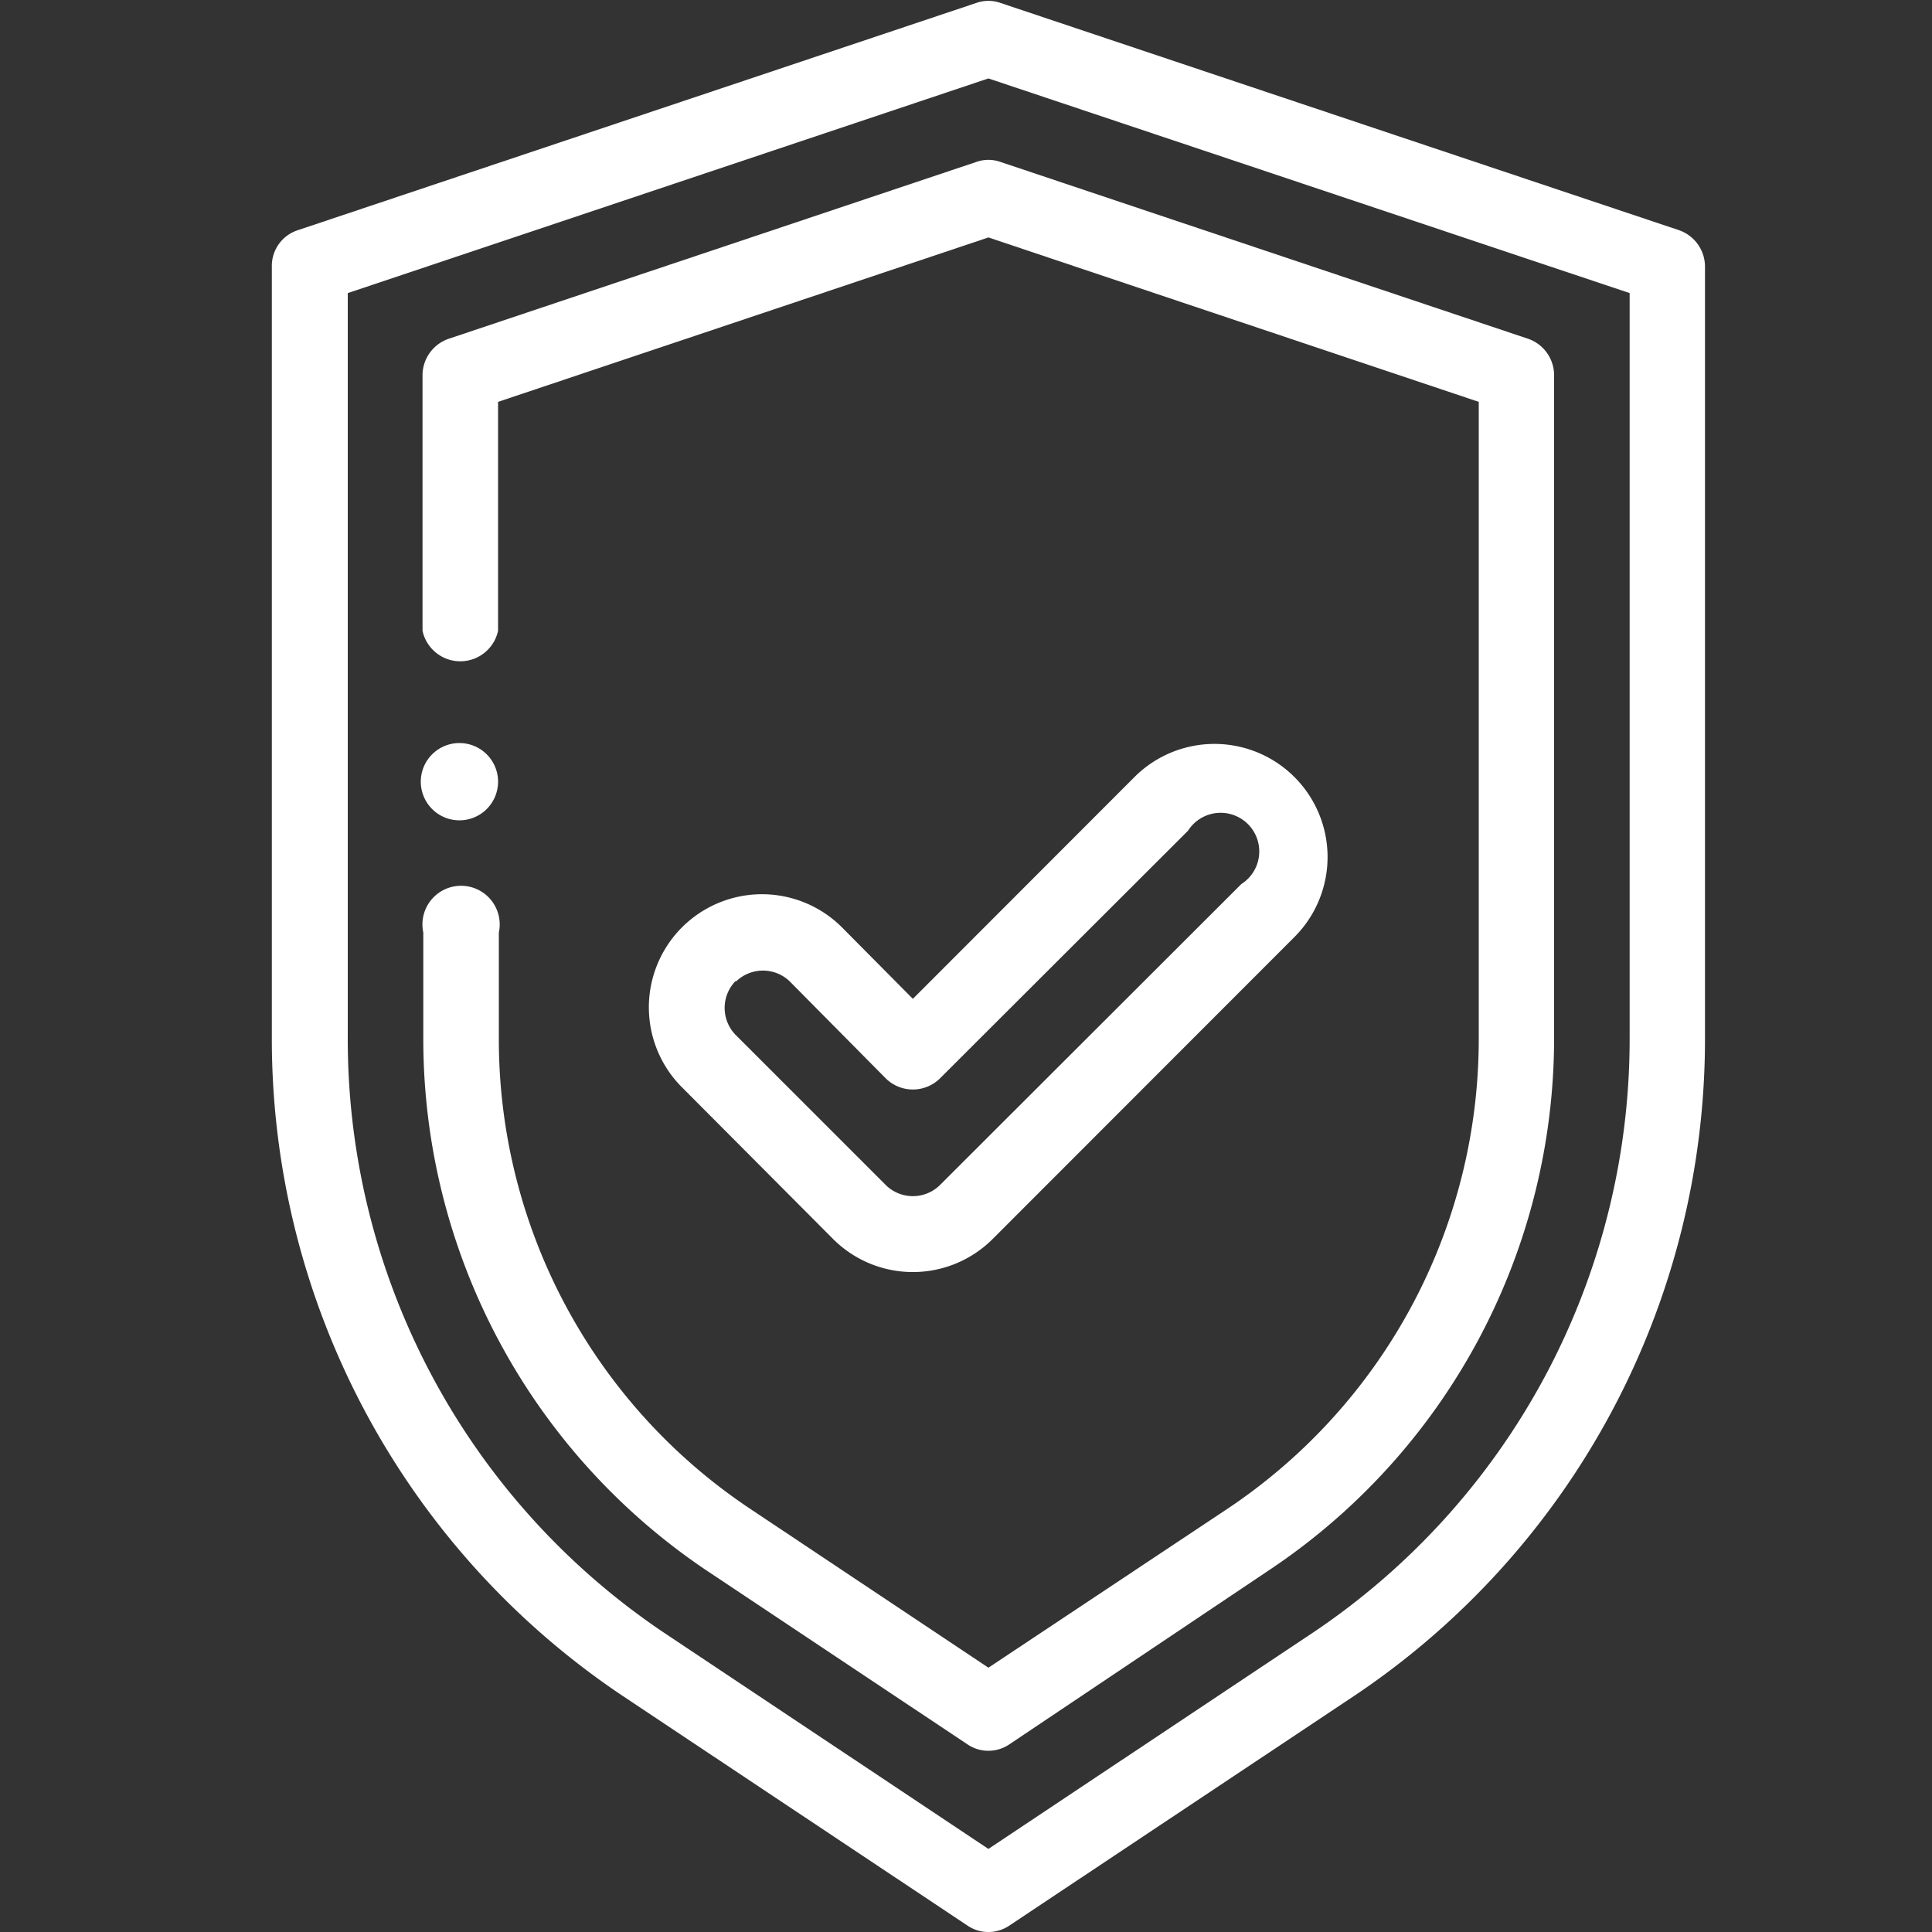
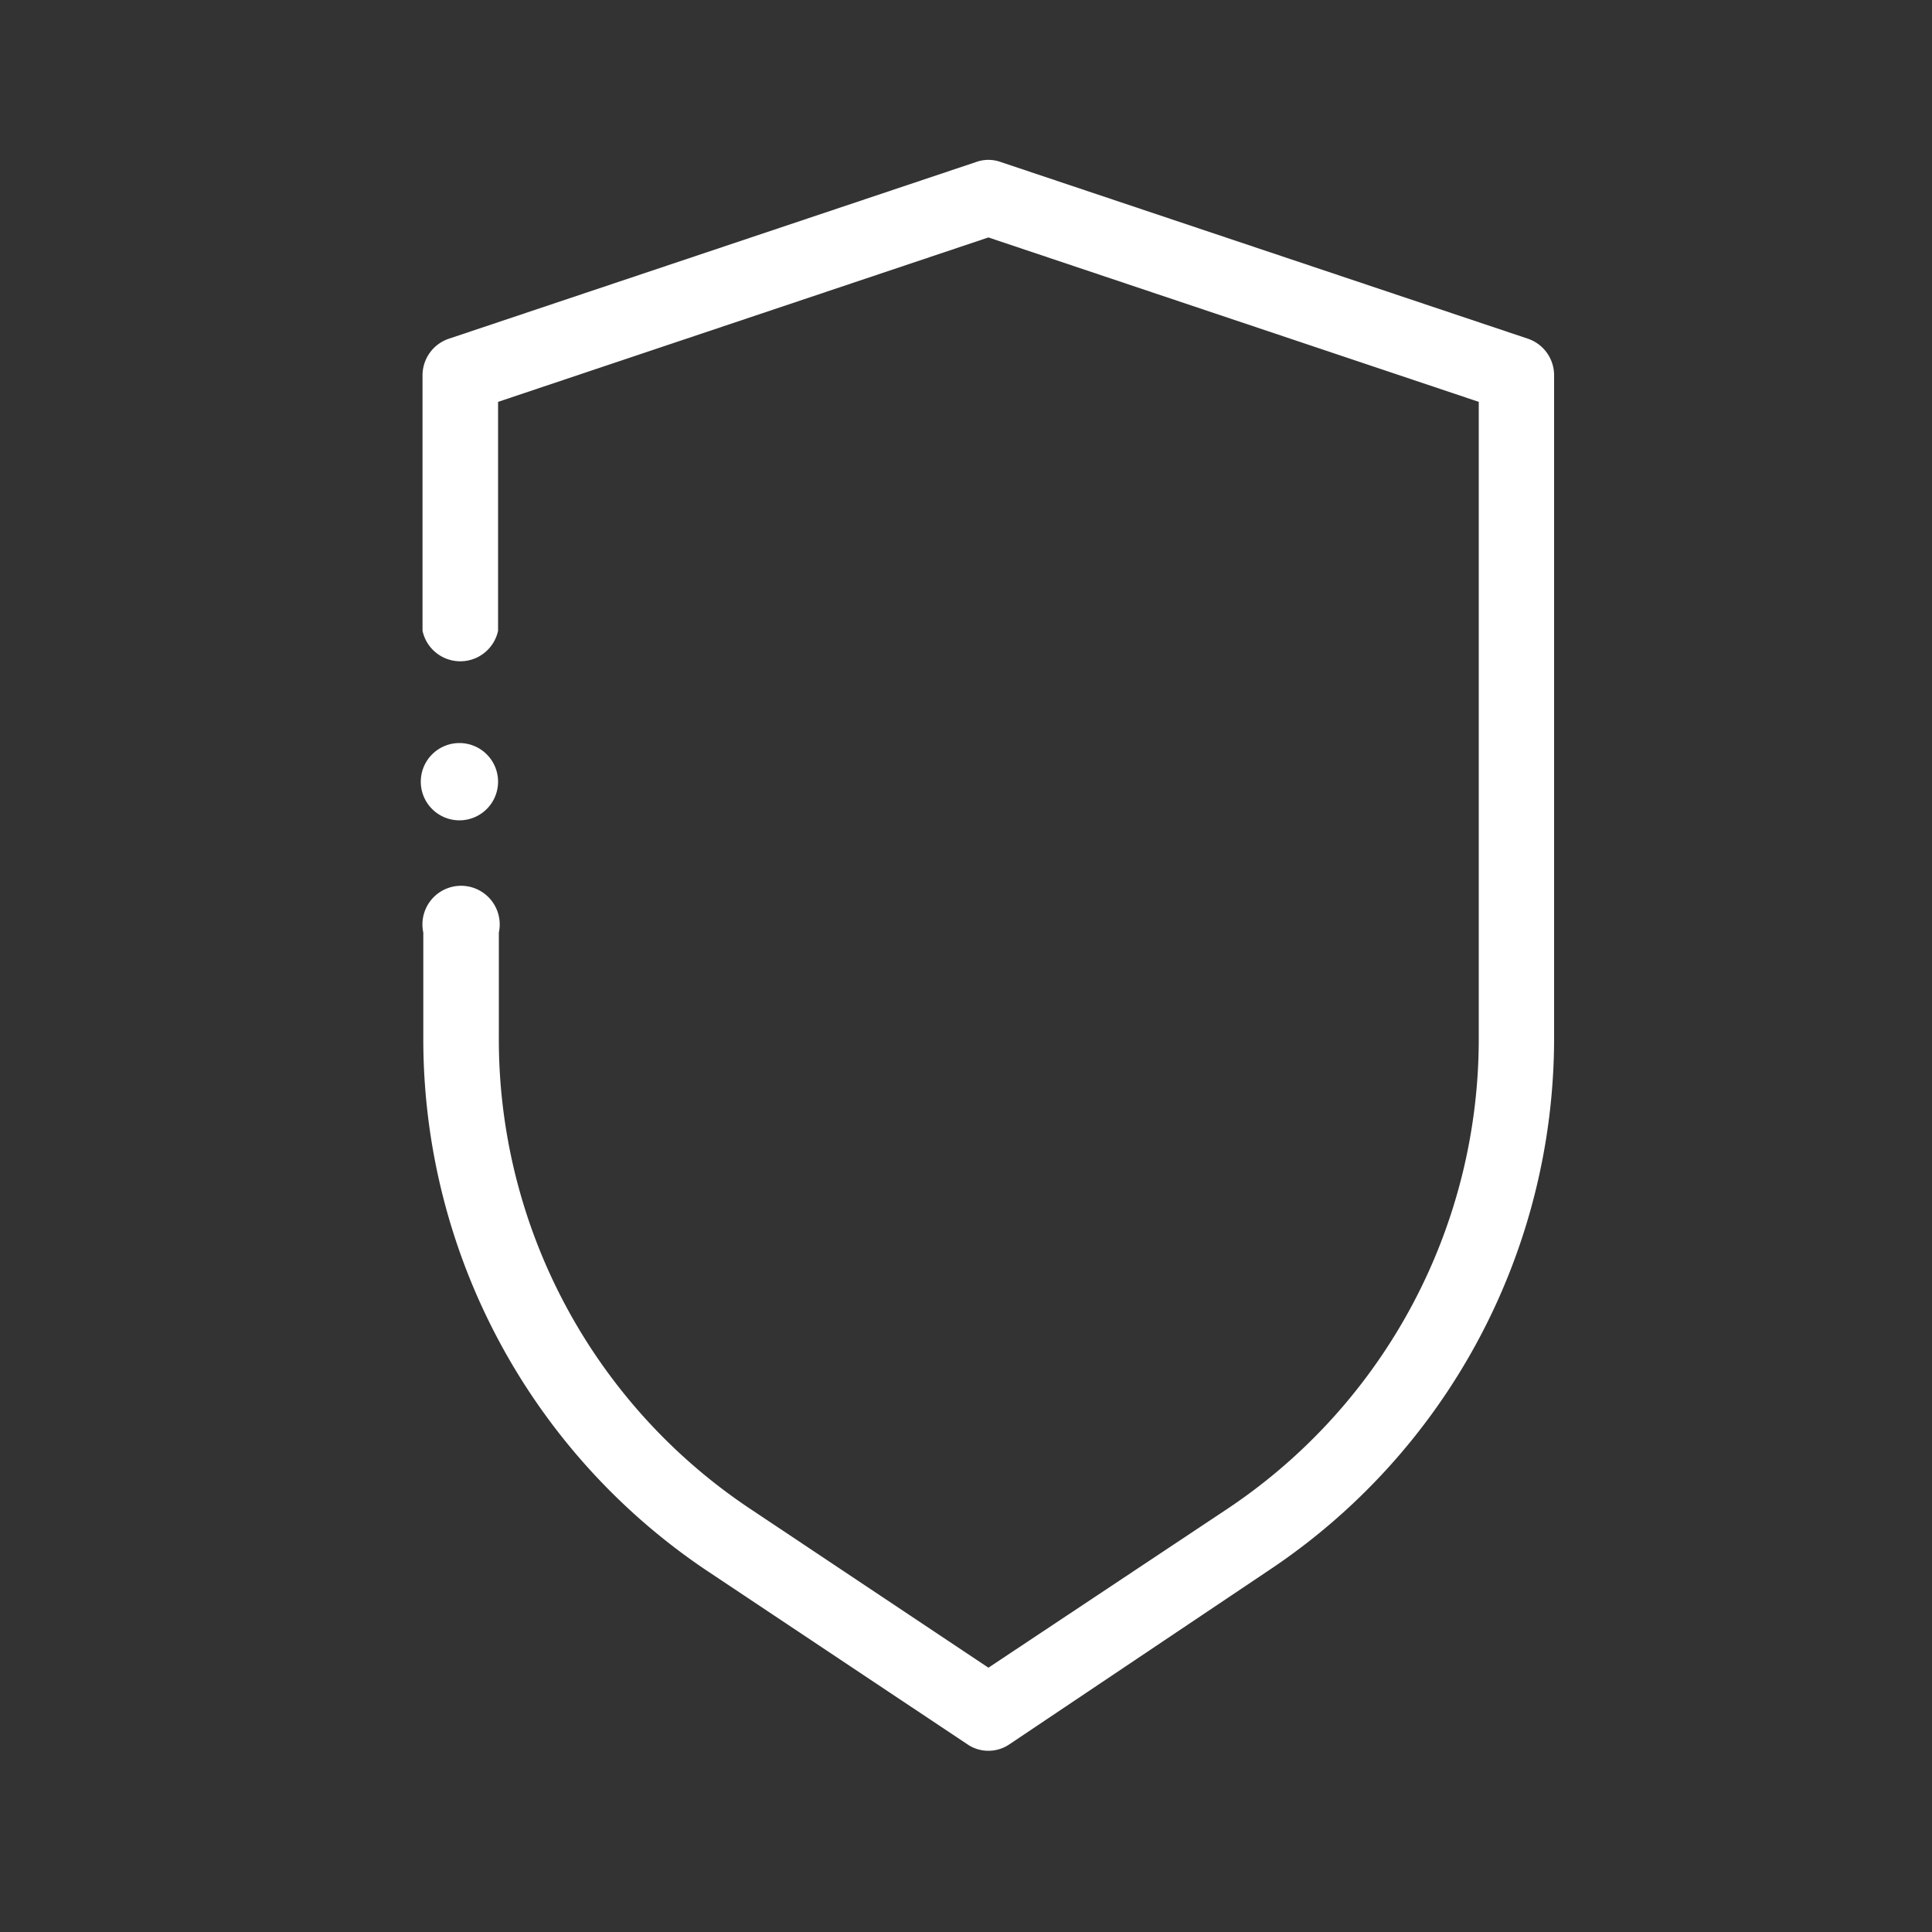
<svg xmlns="http://www.w3.org/2000/svg" viewBox="0 0 100 100">
  <rect x="0" y="0" width="100" height="100" fill="#333333" stroke="none" />
  <defs>
    <style>.cls-1{fill:#fff;}</style>
  </defs>
  <title>Mekong_Web_181022</title>
  <g id="Layer_21" data-name="Layer 21">
    <path class="cls-1" d="M25.78,40.46a2,2,0,1,1-2-2,2,2,0,0,1,2,2Zm0,0" />
-     <path class="cls-1" d="M50.08,99.67a1.91,1.91,0,0,0,1.08.33,1.93,1.93,0,0,0,1.08-.33L70,87.84A40.91,40.91,0,0,0,88.25,53.72V13.77a2,2,0,0,0-1.33-1.85L51.78.15a1.88,1.88,0,0,0-1.24,0L15.4,11.92a1.94,1.94,0,0,0-1.33,1.85v40A40.92,40.92,0,0,0,32.32,87.84ZM18,53.72V15.17L51.16,4.06,84.35,15.17V53.72A37,37,0,0,1,67.83,84.59L51.16,95.7,34.49,84.59A37,37,0,0,1,18,53.72Zm0,0" />
    <path class="cls-1" d="M50.08,90.29a1.91,1.91,0,0,0,1.08.33,1.93,1.93,0,0,0,1.08-.33l13.42-9A33.1,33.1,0,0,0,80.44,53.73V19.4a2,2,0,0,0-1.33-1.86L51.78,8.38a1.88,1.88,0,0,0-1.24,0L23.21,17.54a2,2,0,0,0-1.34,1.86V32.65a2,2,0,0,0,3.91,0V20.8l25.38-8.51L76.54,20.8V53.73a29.23,29.23,0,0,1-13,24.36L51.16,86.32,38.82,78.09a29.2,29.2,0,0,1-13-24.36V48.27a2,2,0,1,0-3.91,0v5.46A33.13,33.13,0,0,0,36.65,81.34Zm0,0" />
-     <path class="cls-1" d="M43.11,64.12a5.84,5.84,0,0,0,8.28,0L67,48.5a5.85,5.85,0,1,0-8.28-8.28L47.25,51.7,43.58,48a5.85,5.85,0,0,0-8.28,8.28Zm-5-13.33a2,2,0,0,1,2.76,0l5,5.05a2,2,0,0,0,2.76,0L61.49,43a2,2,0,1,1,2.76,2.76L48.63,61.36a2,2,0,0,1-2.76,0l-7.81-7.81a2,2,0,0,1,0-2.76Zm0,0" />
  </g>
</svg>